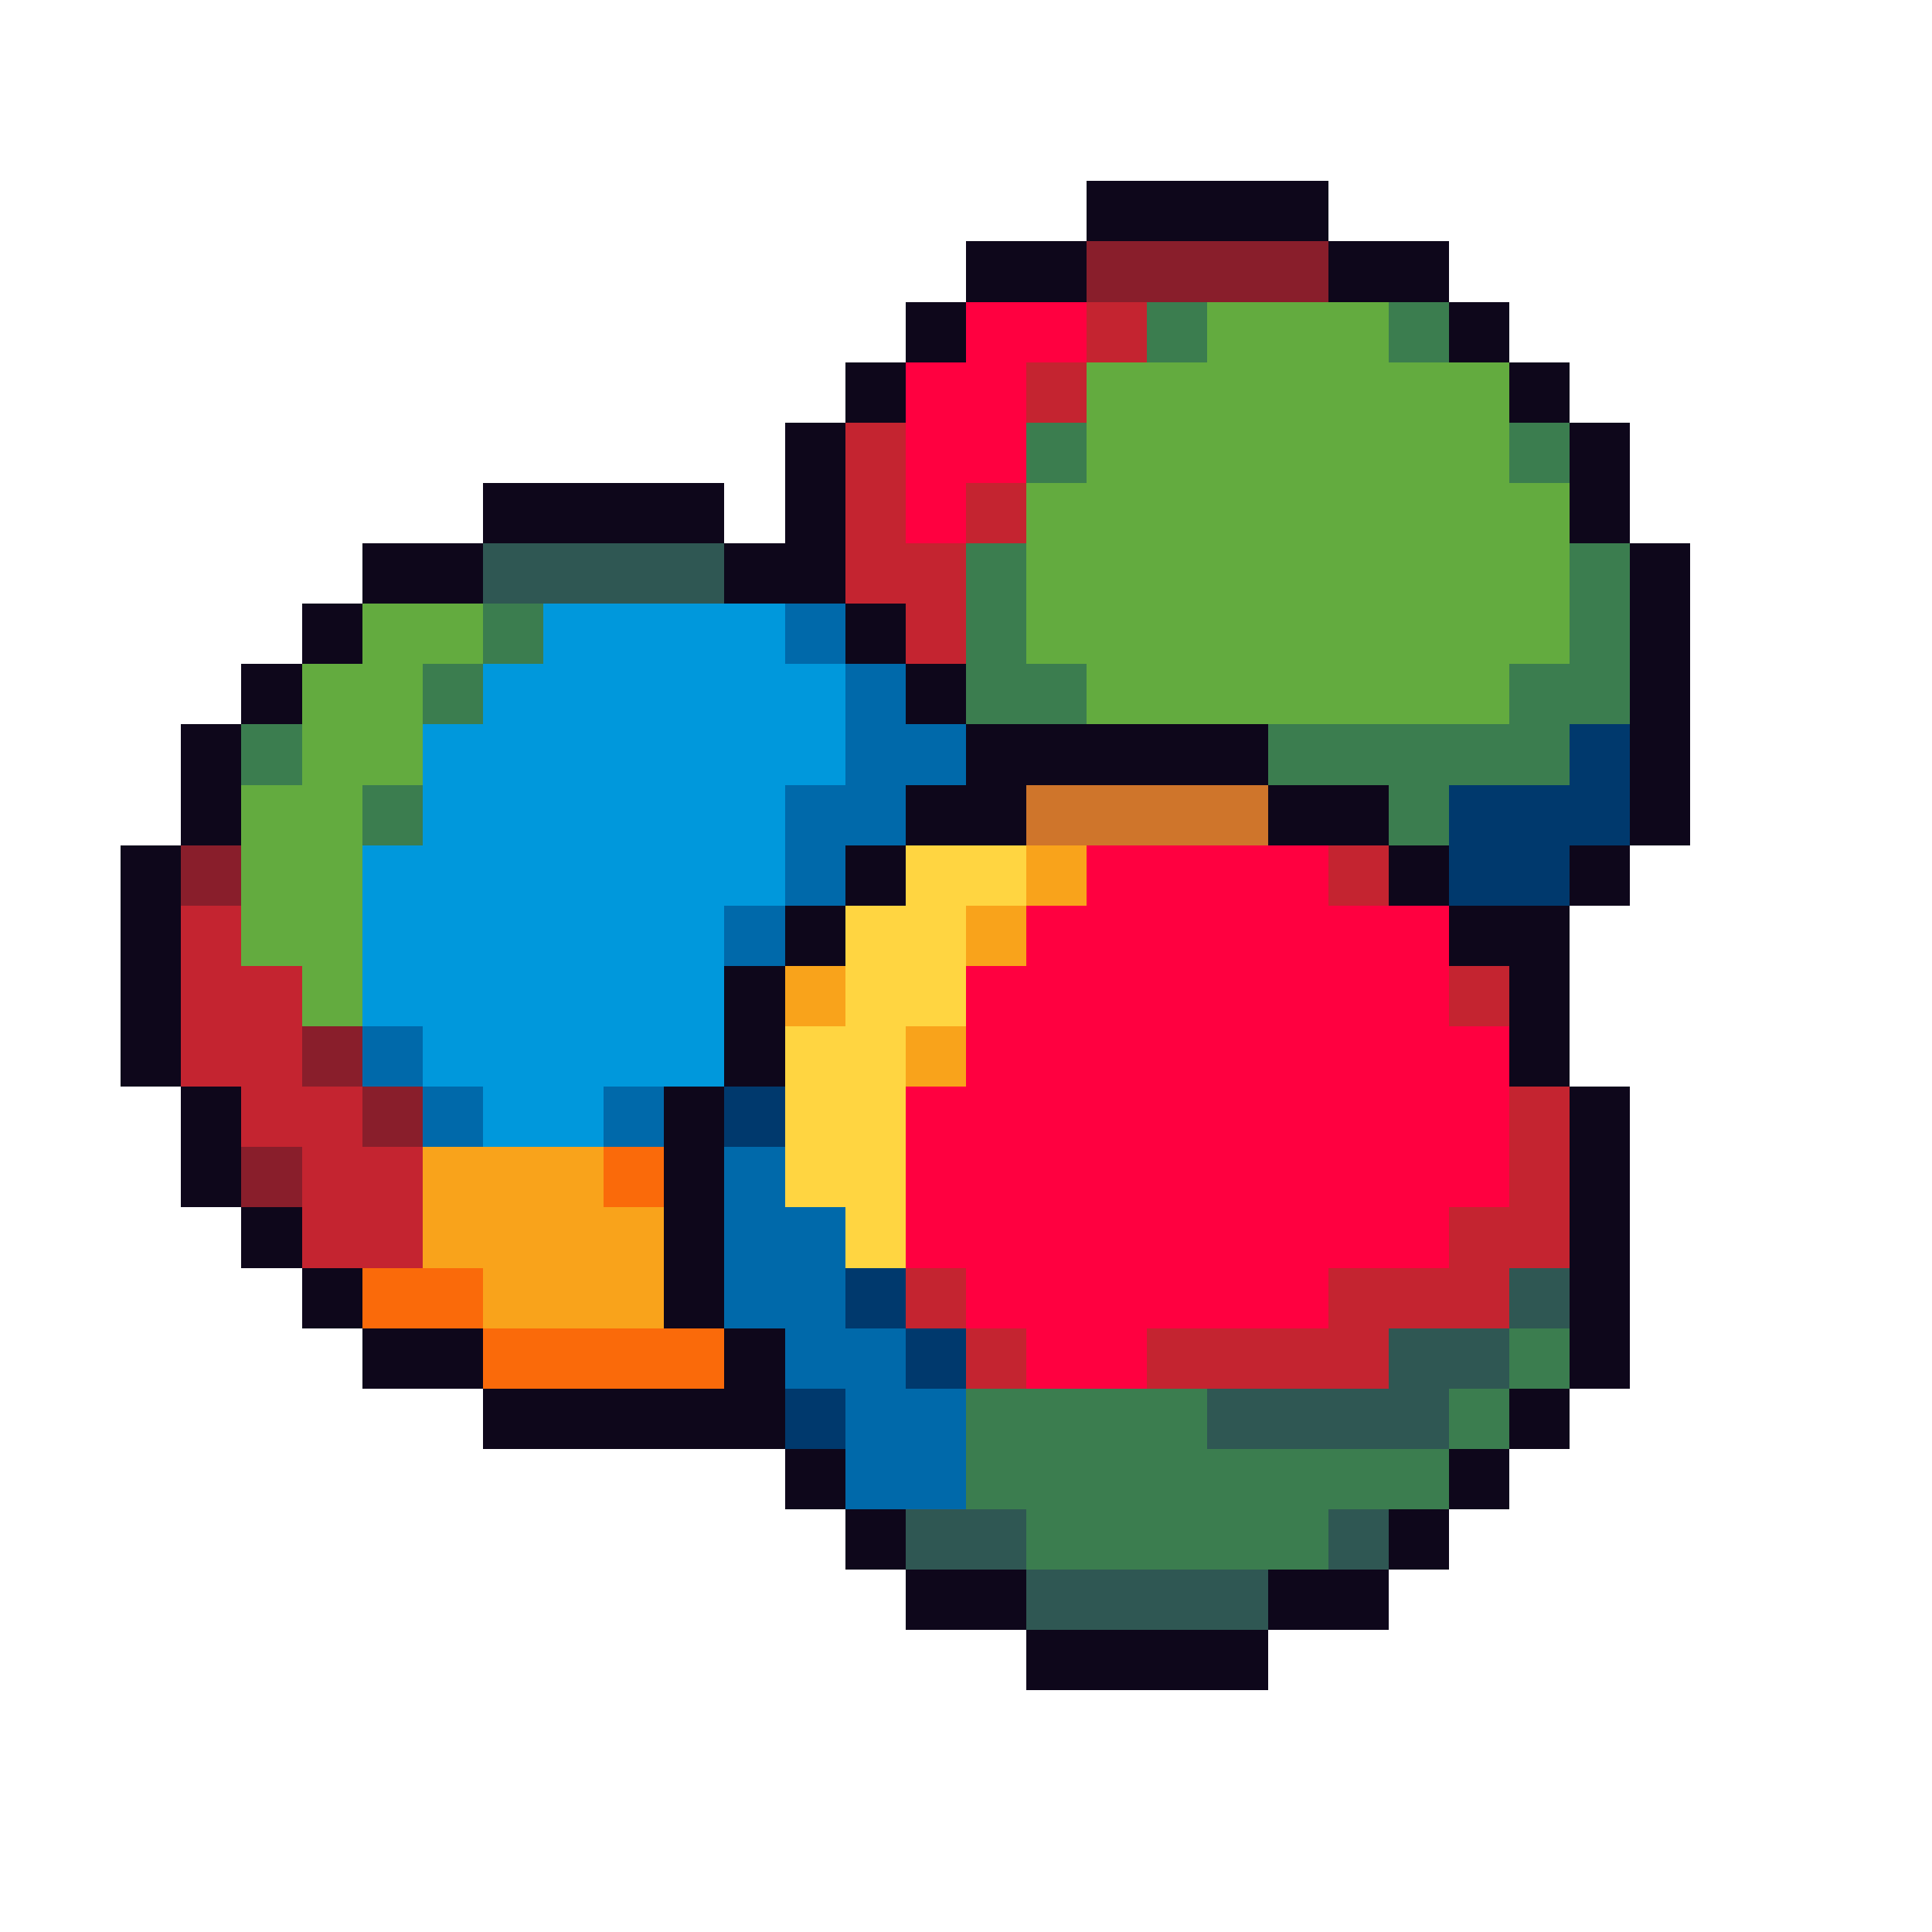
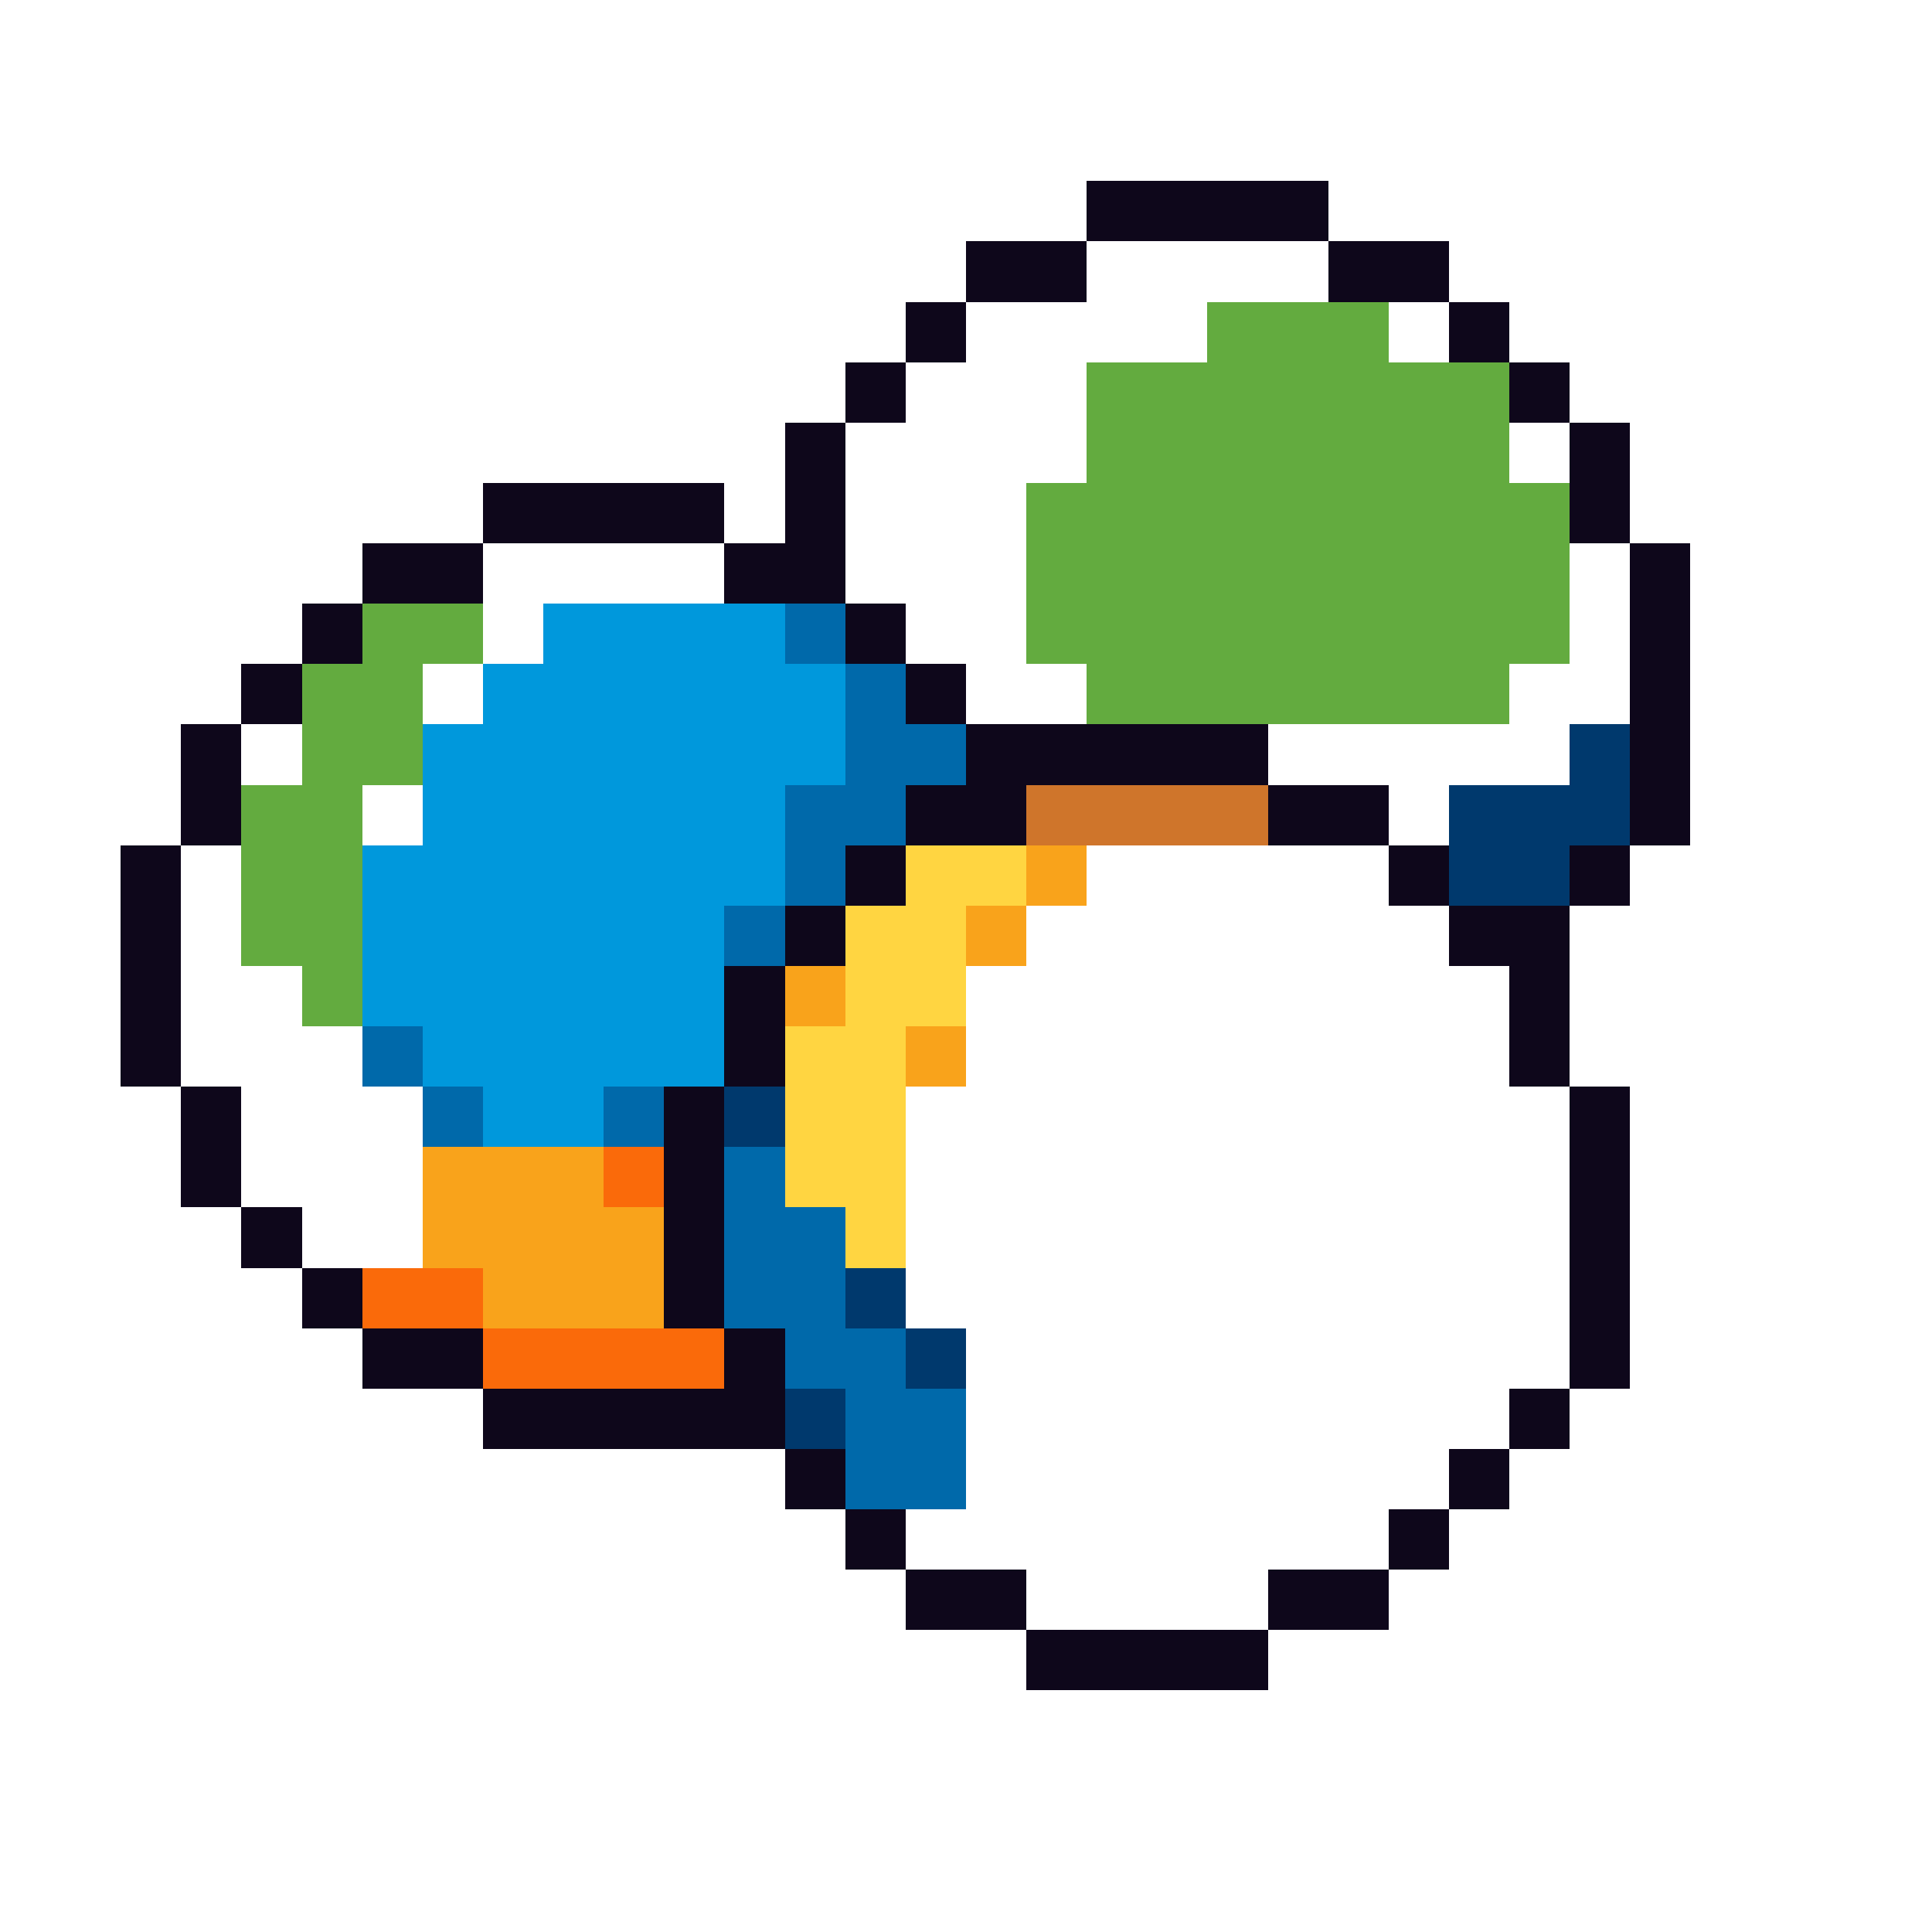
<svg xmlns="http://www.w3.org/2000/svg" viewBox="0 -0.5 32 32" shape-rendering="crispEdges">
  <path stroke="#0e071b" d="M18 3h4M16 4h2M22 4h2M15 5h1M24 5h1M14 6h1M25 6h1M13 7h1M26 7h1M8 8h4M13 8h1M26 8h1M6 9h2M12 9h2M27 9h1M5 10h1M14 10h1M27 10h1M4 11h1M15 11h1M27 11h1M3 12h1M16 12h5M27 12h1M3 13h1M15 13h2M21 13h2M27 13h1M2 14h1M14 14h1M23 14h1M26 14h1M2 15h1M13 15h1M24 15h2M2 16h1M12 16h1M25 16h1M2 17h1M12 17h1M25 17h1M3 18h1M11 18h1M26 18h1M3 19h1M11 19h1M26 19h1M4 20h1M11 20h1M26 20h1M5 21h1M11 21h1M26 21h1M6 22h2M12 22h1M26 22h1M8 23h5M25 23h1M13 24h1M24 24h1M14 25h1M23 25h1M15 26h2M21 26h2M17 27h4" />
-   <path stroke="#891e2b" d="M18 4h4M3 14h1M5 17h1M6 18h1M4 19h1" />
-   <path stroke="#ff0040" d="M16 5h2M15 6h2M15 7h2M15 8h1M18 14h4M17 15h7M16 16h8M16 17h9M15 18h10M15 19h10M15 20h9M16 21h6M17 22h2" />
-   <path stroke="#c42430" d="M18 5h1M17 6h1M14 7h1M14 8h1M16 8h1M14 9h2M15 10h1M22 14h1M3 15h1M3 16h2M24 16h1M3 17h2M4 18h2M25 18h1M5 19h2M25 19h1M5 20h2M24 20h2M15 21h1M22 21h3M16 22h1M19 22h4" />
-   <path stroke="#3b7d4f" d="M19 5h1M23 5h1M17 7h1M25 7h1M16 9h1M26 9h1M8 10h1M16 10h1M26 10h1M7 11h1M16 11h2M25 11h2M4 12h1M21 12h5M6 13h1M23 13h1M25 22h1M16 23h4M24 23h1M16 24h8M17 25h5" />
  <path stroke="#63ab3f" d="M20 5h3M18 6h7M18 7h7M17 8h9M17 9h9M6 10h2M17 10h9M5 11h2M18 11h7M5 12h2M4 13h2M4 14h2M4 15h2M5 16h1" />
-   <path stroke="#2f5753" d="M8 9h4M25 21h1M23 22h2M20 23h4M15 25h2M22 25h1M17 26h4" />
  <path stroke="#0098dc" d="M9 10h4M8 11h6M7 12h7M7 13h6M6 14h7M6 15h6M6 16h6M7 17h5M8 18h2" />
  <path stroke="#0069aa" d="M13 10h1M14 11h1M14 12h2M13 13h2M13 14h1M12 15h1M6 17h1M7 18h1M10 18h1M12 19h1M12 20h2M12 21h2M13 22h2M14 23h2M14 24h2" />
  <path stroke="#00396d" d="M26 12h1M24 13h3M24 14h2M12 18h1M14 21h1M15 22h1M13 23h1" />
  <path stroke="#cf752b" d="M17 13h4" />
  <path stroke="#ffd541" d="M15 14h2M14 15h2M14 16h2M13 17h2M13 18h2M13 19h2M14 20h1" />
  <path stroke="#f9a31b" d="M17 14h1M16 15h1M13 16h1M15 17h1M7 19h3M7 20h4M8 21h3" />
  <path stroke="#fa6a0a" d="M10 19h1M6 21h2M8 22h4" />
</svg>